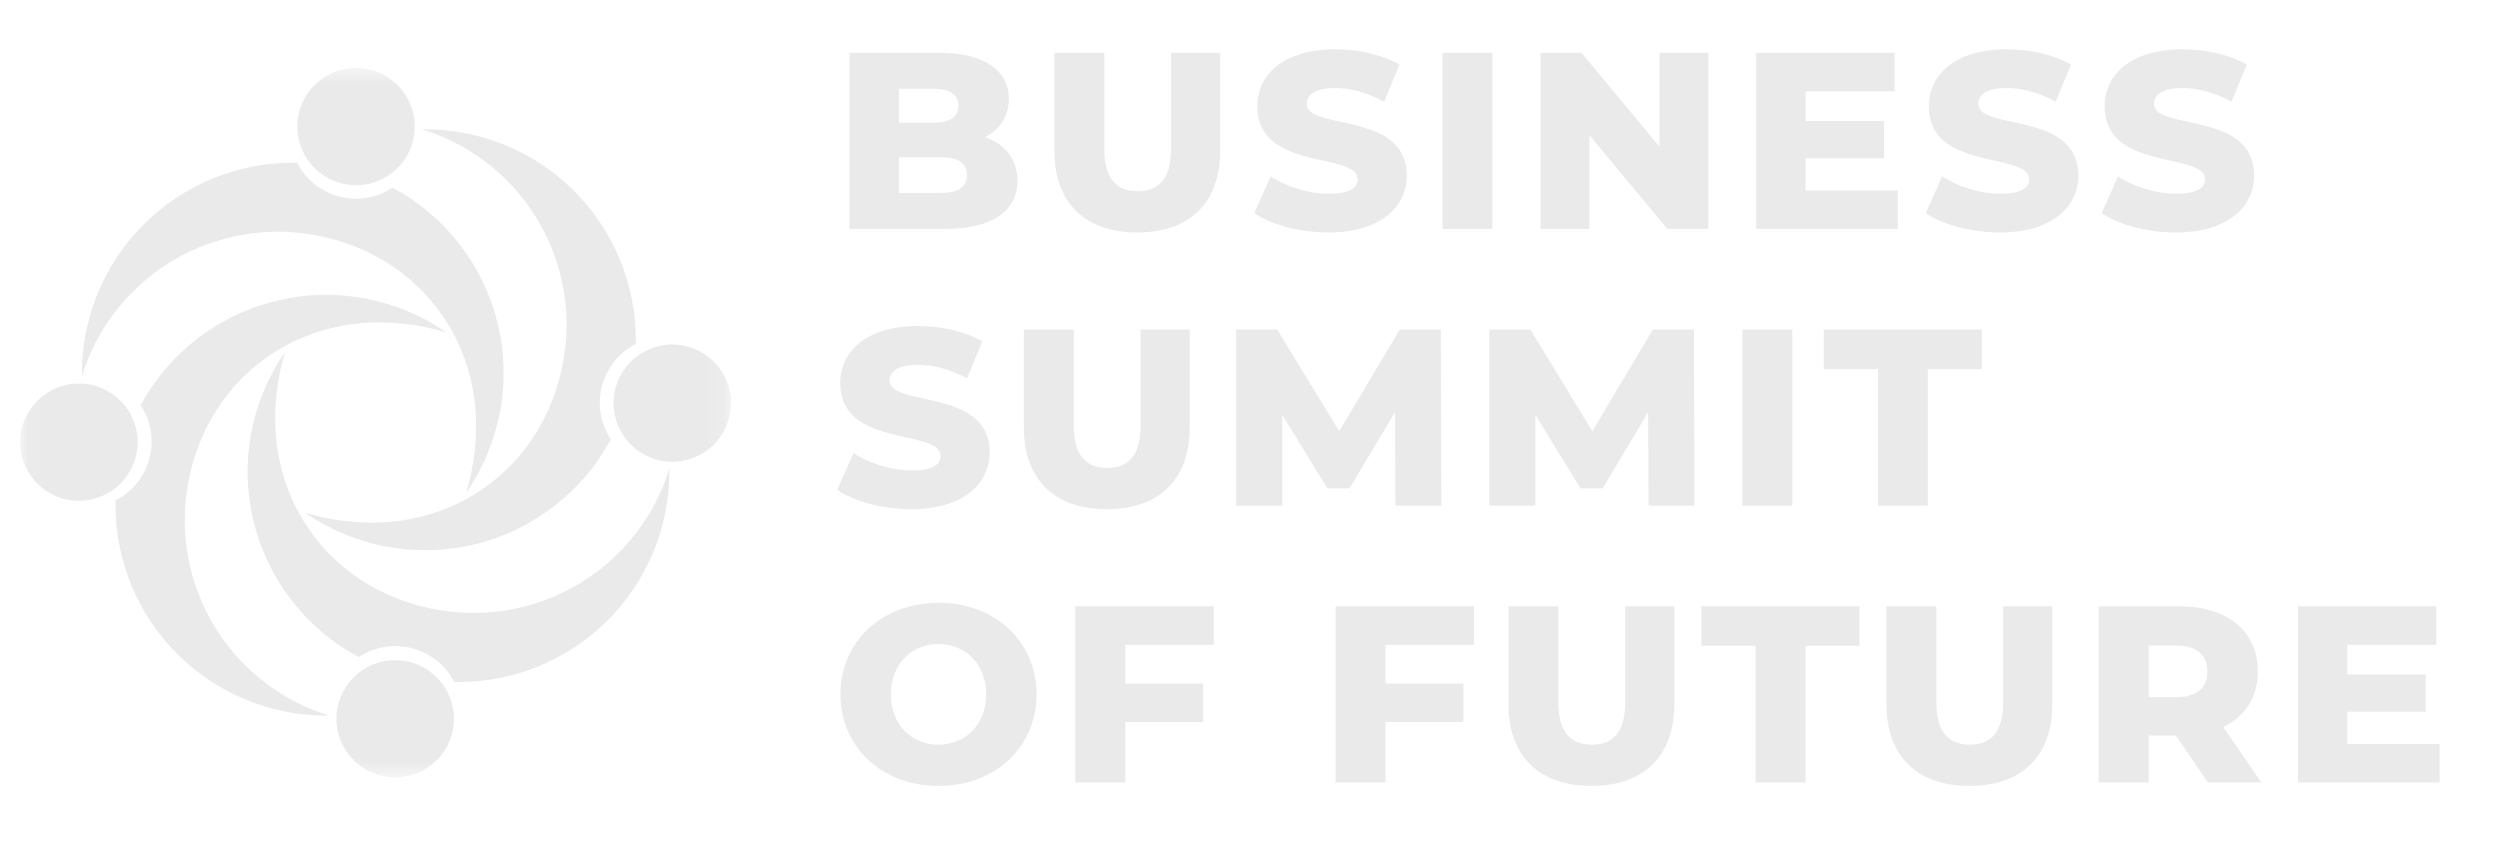
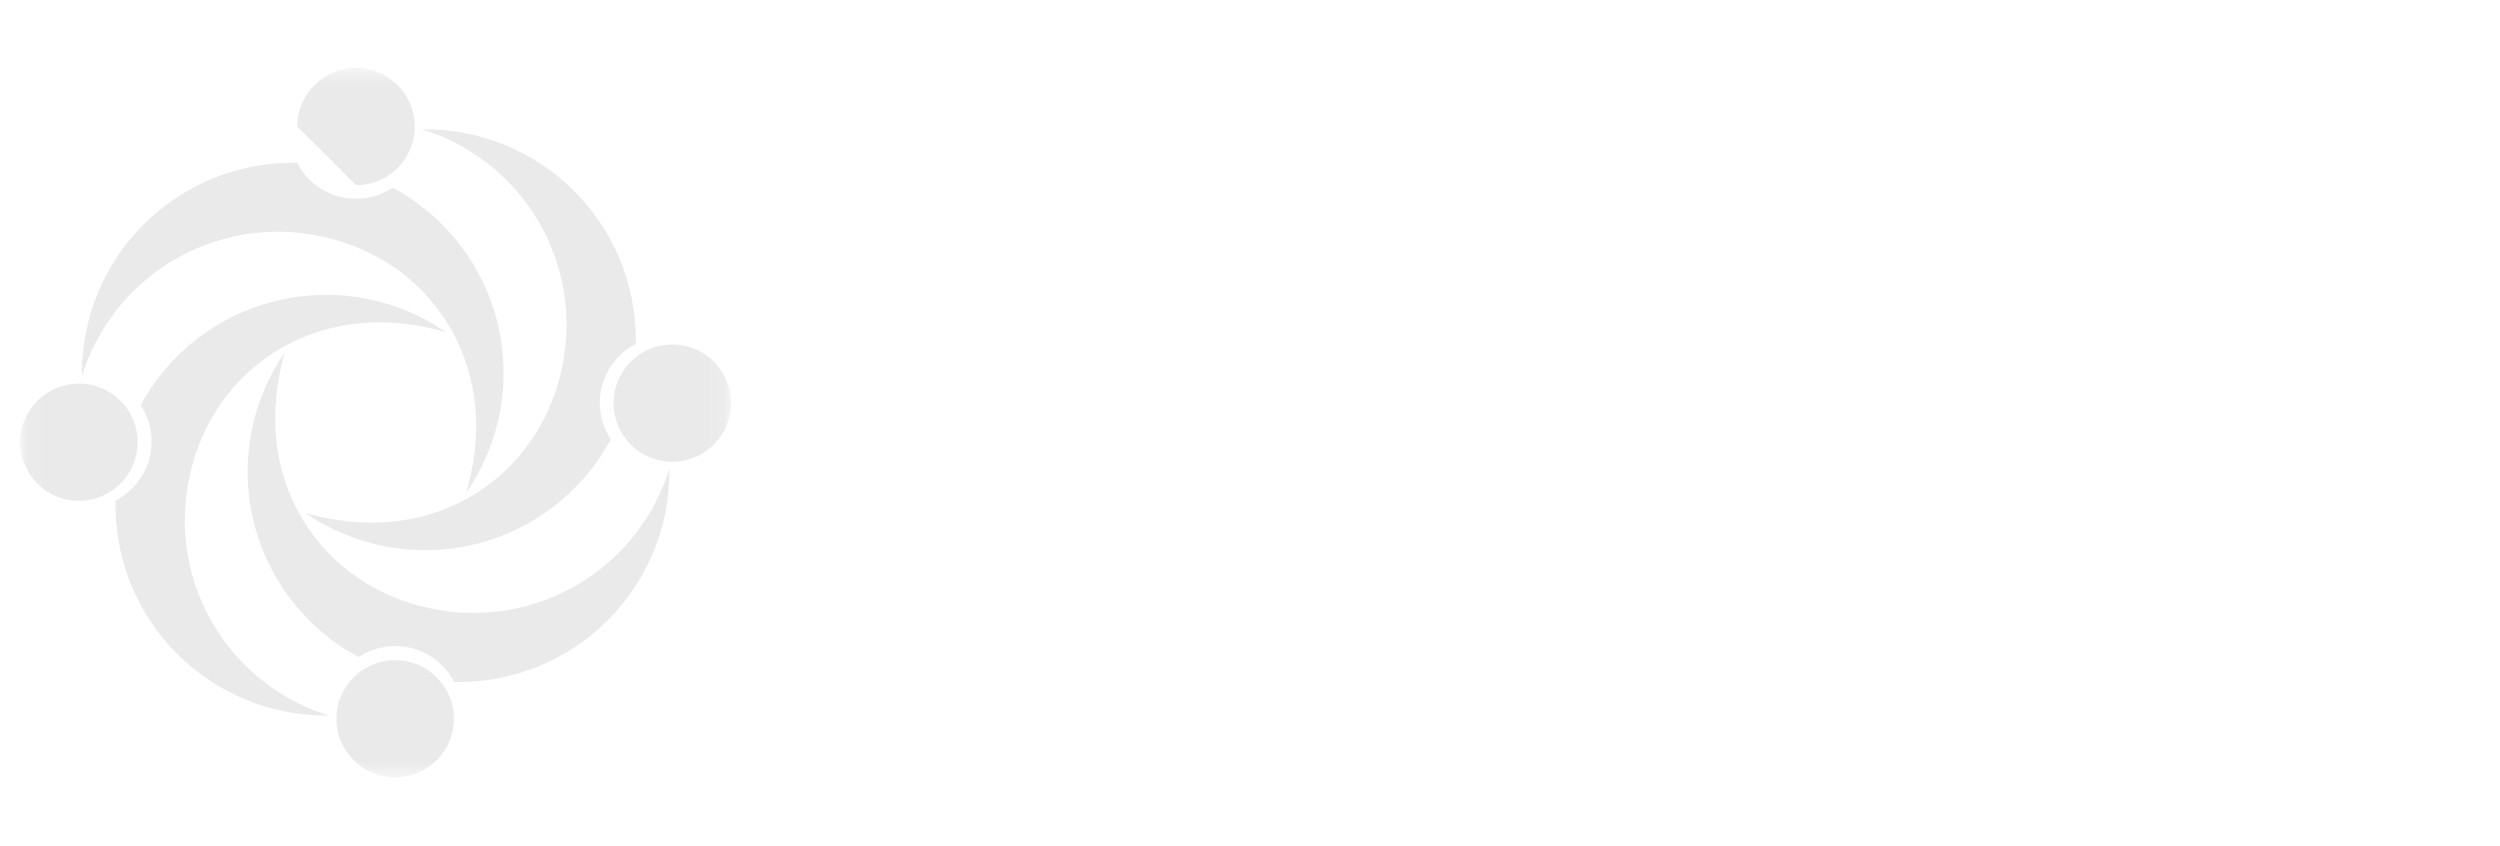
<svg xmlns="http://www.w3.org/2000/svg" width="133" height="45" viewBox="0 0 133 45" fill="none">
-   <path d="M52.41 7.294C53.215 6.879 53.67 6.157 53.67 5.26C53.67 3.814 52.464 2.811 49.996 2.811H45.195V12.179H50.264C52.785 12.179 54.127 11.229 54.127 9.61C54.127 8.472 53.469 7.669 52.41 7.294ZM49.647 4.724C50.532 4.724 50.988 5.032 50.988 5.621C50.988 6.223 50.532 6.531 49.647 6.531H47.823V4.724H49.647ZM50.05 10.265H47.823V8.365H50.05C50.962 8.365 51.444 8.673 51.444 9.315C51.444 9.958 50.962 10.265 50.05 10.265ZM60.504 12.367C63.28 12.367 64.916 10.801 64.916 8.004V2.811H62.301V7.923C62.301 9.529 61.631 10.172 60.531 10.172C59.418 10.172 58.747 9.529 58.747 7.923V2.811H56.092V8.004C56.092 10.801 57.728 12.367 60.504 12.367ZM70.685 12.367C73.474 12.367 74.842 10.975 74.842 9.342C74.842 5.889 69.518 6.96 69.518 5.528C69.518 5.059 69.92 4.684 71.034 4.684C71.852 4.684 72.737 4.925 73.635 5.407L74.453 3.44C73.528 2.904 72.267 2.623 71.047 2.623C68.257 2.623 66.889 3.988 66.889 5.661C66.889 9.141 72.227 8.057 72.227 9.543C72.227 9.998 71.798 10.306 70.698 10.306C69.612 10.306 68.432 9.931 67.6 9.382L66.729 11.336C67.614 11.952 69.143 12.367 70.685 12.367ZM76.739 12.179H79.395V2.811H76.739V12.179ZM88.284 2.811V7.803L84.14 2.811H81.954V12.179H84.556V7.187L88.7 12.179H90.886V2.811H88.284ZM96.058 10.132V8.418H100.229V6.438H96.058V4.858H100.792V2.811H93.43V12.179H100.967V10.132H96.058ZM106.41 12.367C109.199 12.367 110.567 10.975 110.567 9.342C110.567 5.889 105.243 6.96 105.243 5.528C105.243 5.059 105.645 4.684 106.758 4.684C107.576 4.684 108.462 4.925 109.36 5.407L110.178 3.44C109.253 2.904 107.992 2.623 106.772 2.623C103.982 2.623 102.614 3.988 102.614 5.661C102.614 9.141 107.952 8.057 107.952 9.543C107.952 9.998 107.523 10.306 106.423 10.306C105.337 10.306 104.157 9.931 103.325 9.382L102.453 11.336C103.339 11.952 104.867 12.367 106.41 12.367ZM115.763 12.367C118.553 12.367 119.921 10.975 119.921 9.342C119.921 5.889 114.597 6.96 114.597 5.528C114.597 5.059 114.999 4.684 116.112 4.684C116.93 4.684 117.815 4.925 118.714 5.407L119.532 3.44C118.606 2.904 117.346 2.623 116.125 2.623C113.336 2.623 111.968 3.988 111.968 5.661C111.968 9.141 117.306 8.057 117.306 9.543C117.306 9.998 116.876 10.306 115.777 10.306C114.691 10.306 113.51 9.931 112.679 9.382L111.807 11.336C112.692 11.952 114.221 12.367 115.763 12.367ZM48.494 27.089C51.283 27.089 52.651 25.697 52.651 24.064C52.651 20.611 47.327 21.682 47.327 20.25C47.327 19.781 47.73 19.407 48.843 19.407C49.661 19.407 50.546 19.648 51.444 20.129L52.262 18.162C51.337 17.627 50.076 17.346 48.856 17.346C46.066 17.346 44.699 18.711 44.699 20.384C44.699 23.863 50.036 22.779 50.036 24.265C50.036 24.72 49.607 25.028 48.507 25.028C47.421 25.028 46.241 24.653 45.409 24.104L44.538 26.058C45.423 26.674 46.952 27.089 48.494 27.089ZM58.88 27.089C61.656 27.089 63.292 25.523 63.292 22.726V17.533H60.677V22.645C60.677 24.252 60.007 24.894 58.907 24.894C57.794 24.894 57.123 24.252 57.123 22.645V17.533H54.468V22.726C54.468 25.523 56.104 27.089 58.88 27.089ZM76.678 26.901L76.651 17.533H74.465L71.247 22.94L67.948 17.533H65.762V26.901H68.216V22.07L70.616 25.978H71.797L74.211 21.936L74.237 26.901H76.678ZM90.144 26.901L90.117 17.533H87.931L84.713 22.94L81.414 17.533H79.228V26.901H81.682V22.07L84.082 25.978H85.263L87.677 21.936L87.703 26.901H90.144ZM92.694 26.901H95.349V17.533H92.694V26.901ZM99.907 26.901H102.562V19.634H105.432V17.533H97.023V19.634H99.907V26.901ZM49.929 41.811C52.933 41.811 55.146 39.75 55.146 36.939C55.146 34.129 52.933 32.068 49.929 32.068C46.925 32.068 44.712 34.129 44.712 36.939C44.712 39.75 46.925 41.811 49.929 41.811ZM49.929 39.616C48.507 39.616 47.394 38.559 47.394 36.939C47.394 35.32 48.507 34.263 49.929 34.263C51.35 34.263 52.464 35.32 52.464 36.939C52.464 38.559 51.35 39.616 49.929 39.616ZM64.57 34.303V32.255H57.207V41.624H59.862V38.412H64.006V36.364H59.862V34.303H64.57ZM78.418 34.303V32.255H71.055V41.624H73.711V38.412H77.855V36.364H73.711V34.303H78.418ZM84.662 41.811C87.438 41.811 89.074 40.245 89.074 37.448V32.255H86.459V37.368C86.459 38.974 85.789 39.616 84.689 39.616C83.576 39.616 82.905 38.974 82.905 37.368V32.255H80.25V37.448C80.25 40.245 81.886 41.811 84.662 41.811ZM93.398 41.624H96.053V34.356H98.923V32.255H90.514V34.356H93.398V41.624ZM104.771 41.811C107.547 41.811 109.183 40.245 109.183 37.448V32.255H106.568V37.368C106.568 38.974 105.897 39.616 104.798 39.616C103.684 39.616 103.014 38.974 103.014 37.368V32.255H100.359V37.448C100.359 40.245 101.995 41.811 104.771 41.811ZM117.459 41.624H120.302L118.277 38.679C119.444 38.117 120.115 37.1 120.115 35.721C120.115 33.58 118.505 32.255 115.944 32.255H111.652V41.624H114.308V39.134H115.756L117.459 41.624ZM117.432 35.721C117.432 36.578 116.883 37.087 115.783 37.087H114.308V34.343H115.783C116.883 34.343 117.432 34.852 117.432 35.721ZM124.879 39.576V37.863H129.049V35.882H124.879V34.303H129.613V32.255H122.25V41.624H129.787V39.576H124.879Z" fill="#EAEAEA" />
  <mask id="mask0_1893_1478" style="mask-type:luminance" maskUnits="userSpaceOnUse" x="1" y="3" width="38" height="39">
    <path d="M38.892 3.614H1.073V41.356H38.892V3.614Z" fill="white" />
  </mask>
  <g mask="url(#mask0_1893_1478)">
-     <path d="M18.941 9.851C20.667 9.851 22.066 8.455 22.066 6.732C22.066 5.01 20.667 3.614 18.941 3.614C17.215 3.614 15.816 5.01 15.816 6.732C15.816 8.455 17.215 9.851 18.941 9.851Z" fill="#EAEAEA" />
+     <path d="M18.941 9.851C20.667 9.851 22.066 8.455 22.066 6.732C22.066 5.01 20.667 3.614 18.941 3.614C17.215 3.614 15.816 5.01 15.816 6.732Z" fill="#EAEAEA" />
    <path d="M35.767 24.564C37.493 24.564 38.892 23.168 38.892 21.445C38.892 19.723 37.493 18.327 35.767 18.327C34.041 18.327 32.642 19.723 32.642 21.445C32.642 23.168 34.041 24.564 35.767 24.564Z" fill="#EAEAEA" />
    <path d="M21.024 41.356C22.75 41.356 24.149 39.96 24.149 38.237C24.149 36.515 22.75 35.119 21.024 35.119C19.298 35.119 17.899 36.515 17.899 38.237C17.899 39.96 19.298 41.356 21.024 41.356Z" fill="#EAEAEA" />
    <path d="M4.198 26.643C5.924 26.643 7.323 25.247 7.323 23.524C7.323 21.802 5.924 20.406 4.198 20.406C2.472 20.406 1.073 21.802 1.073 23.524C1.073 25.247 2.472 26.643 4.198 26.643Z" fill="#EAEAEA" />
    <path d="M24.798 26.218C25.697 24.922 26.311 23.451 26.602 21.902C26.892 20.353 26.851 18.761 26.482 17.228C26.113 15.696 25.424 14.259 24.46 13.011C23.496 11.762 22.279 10.731 20.888 9.985C20.474 10.259 20.008 10.442 19.518 10.523C19.029 10.604 18.528 10.581 18.048 10.456C17.568 10.331 17.12 10.106 16.733 9.796C16.346 9.486 16.029 9.098 15.803 8.658C15.728 8.658 15.652 8.658 15.575 8.658C12.6 8.658 9.747 9.837 7.644 11.937C5.54 14.036 4.358 16.883 4.358 19.852C4.358 19.905 4.358 19.956 4.358 20.012C5.109 17.572 6.697 15.472 8.843 14.082C10.989 12.692 13.557 12.1 16.096 12.409C22.066 13.139 26.152 18.247 25.191 24.484C25.1 25.07 24.969 25.649 24.798 26.218Z" fill="#EAEAEA" />
    <path d="M23.753 17.687C22.457 16.788 20.985 16.172 19.434 15.879C17.883 15.586 16.287 15.624 14.751 15.989C13.216 16.354 11.774 17.038 10.522 17.997C9.269 18.956 8.234 20.168 7.483 21.554C7.756 21.967 7.939 22.433 8.019 22.922C8.099 23.41 8.076 23.91 7.949 24.389C7.823 24.867 7.597 25.314 7.285 25.699C6.974 26.085 6.585 26.4 6.143 26.625C6.143 26.701 6.143 26.776 6.143 26.852C6.14 28.323 6.428 29.779 6.989 31.138C7.55 32.498 8.373 33.733 9.413 34.775C10.452 35.816 11.687 36.644 13.047 37.209C14.407 37.774 15.865 38.067 17.338 38.069H17.498C15.057 37.313 12.959 35.725 11.573 33.581C10.186 31.438 9.599 28.876 9.914 26.344C10.656 20.383 15.782 16.32 22.03 17.292C22.613 17.384 23.189 17.516 23.753 17.687Z" fill="#EAEAEA" />
    <path d="M16.233 27.283C17.531 28.179 19.005 28.793 20.558 29.082C22.11 29.371 23.706 29.33 25.242 28.961C26.777 28.592 28.217 27.903 29.468 26.941C30.718 25.978 31.751 24.762 32.498 23.374C32.224 22.962 32.04 22.496 31.958 22.008C31.877 21.52 31.899 21.02 32.024 20.541C32.15 20.062 32.375 19.615 32.685 19.228C32.995 18.842 33.383 18.526 33.825 18.3C33.825 18.224 33.825 18.149 33.825 18.073C33.825 15.104 32.643 12.256 30.539 10.157C28.436 8.057 25.582 6.878 22.607 6.878H22.447C24.891 7.628 26.992 9.212 28.384 11.352C29.776 13.492 30.369 16.053 30.06 18.586C29.333 24.548 24.216 28.623 17.965 27.666C17.379 27.579 16.8 27.45 16.233 27.283Z" fill="#EAEAEA" />
    <path d="M15.162 18.731C14.264 20.027 13.651 21.498 13.362 23.047C13.073 24.596 13.114 26.189 13.484 27.72C13.854 29.252 14.544 30.689 15.509 31.936C16.473 33.183 17.691 34.214 19.082 34.959C19.495 34.685 19.962 34.502 20.451 34.421C20.94 34.339 21.441 34.362 21.921 34.487C22.401 34.611 22.849 34.836 23.236 35.146C23.623 35.455 23.94 35.843 24.166 36.283C24.242 36.283 24.317 36.283 24.394 36.283C27.369 36.283 30.222 35.104 32.326 33.004C34.43 30.905 35.611 28.058 35.611 25.088C35.611 25.036 35.611 24.985 35.611 24.928C34.86 27.367 33.273 29.465 31.129 30.854C28.985 32.243 26.419 32.836 23.881 32.528C17.907 31.804 13.822 26.697 14.779 20.46C14.867 19.876 14.995 19.298 15.162 18.731Z" fill="#EAEAEA" />
  </g>
</svg>